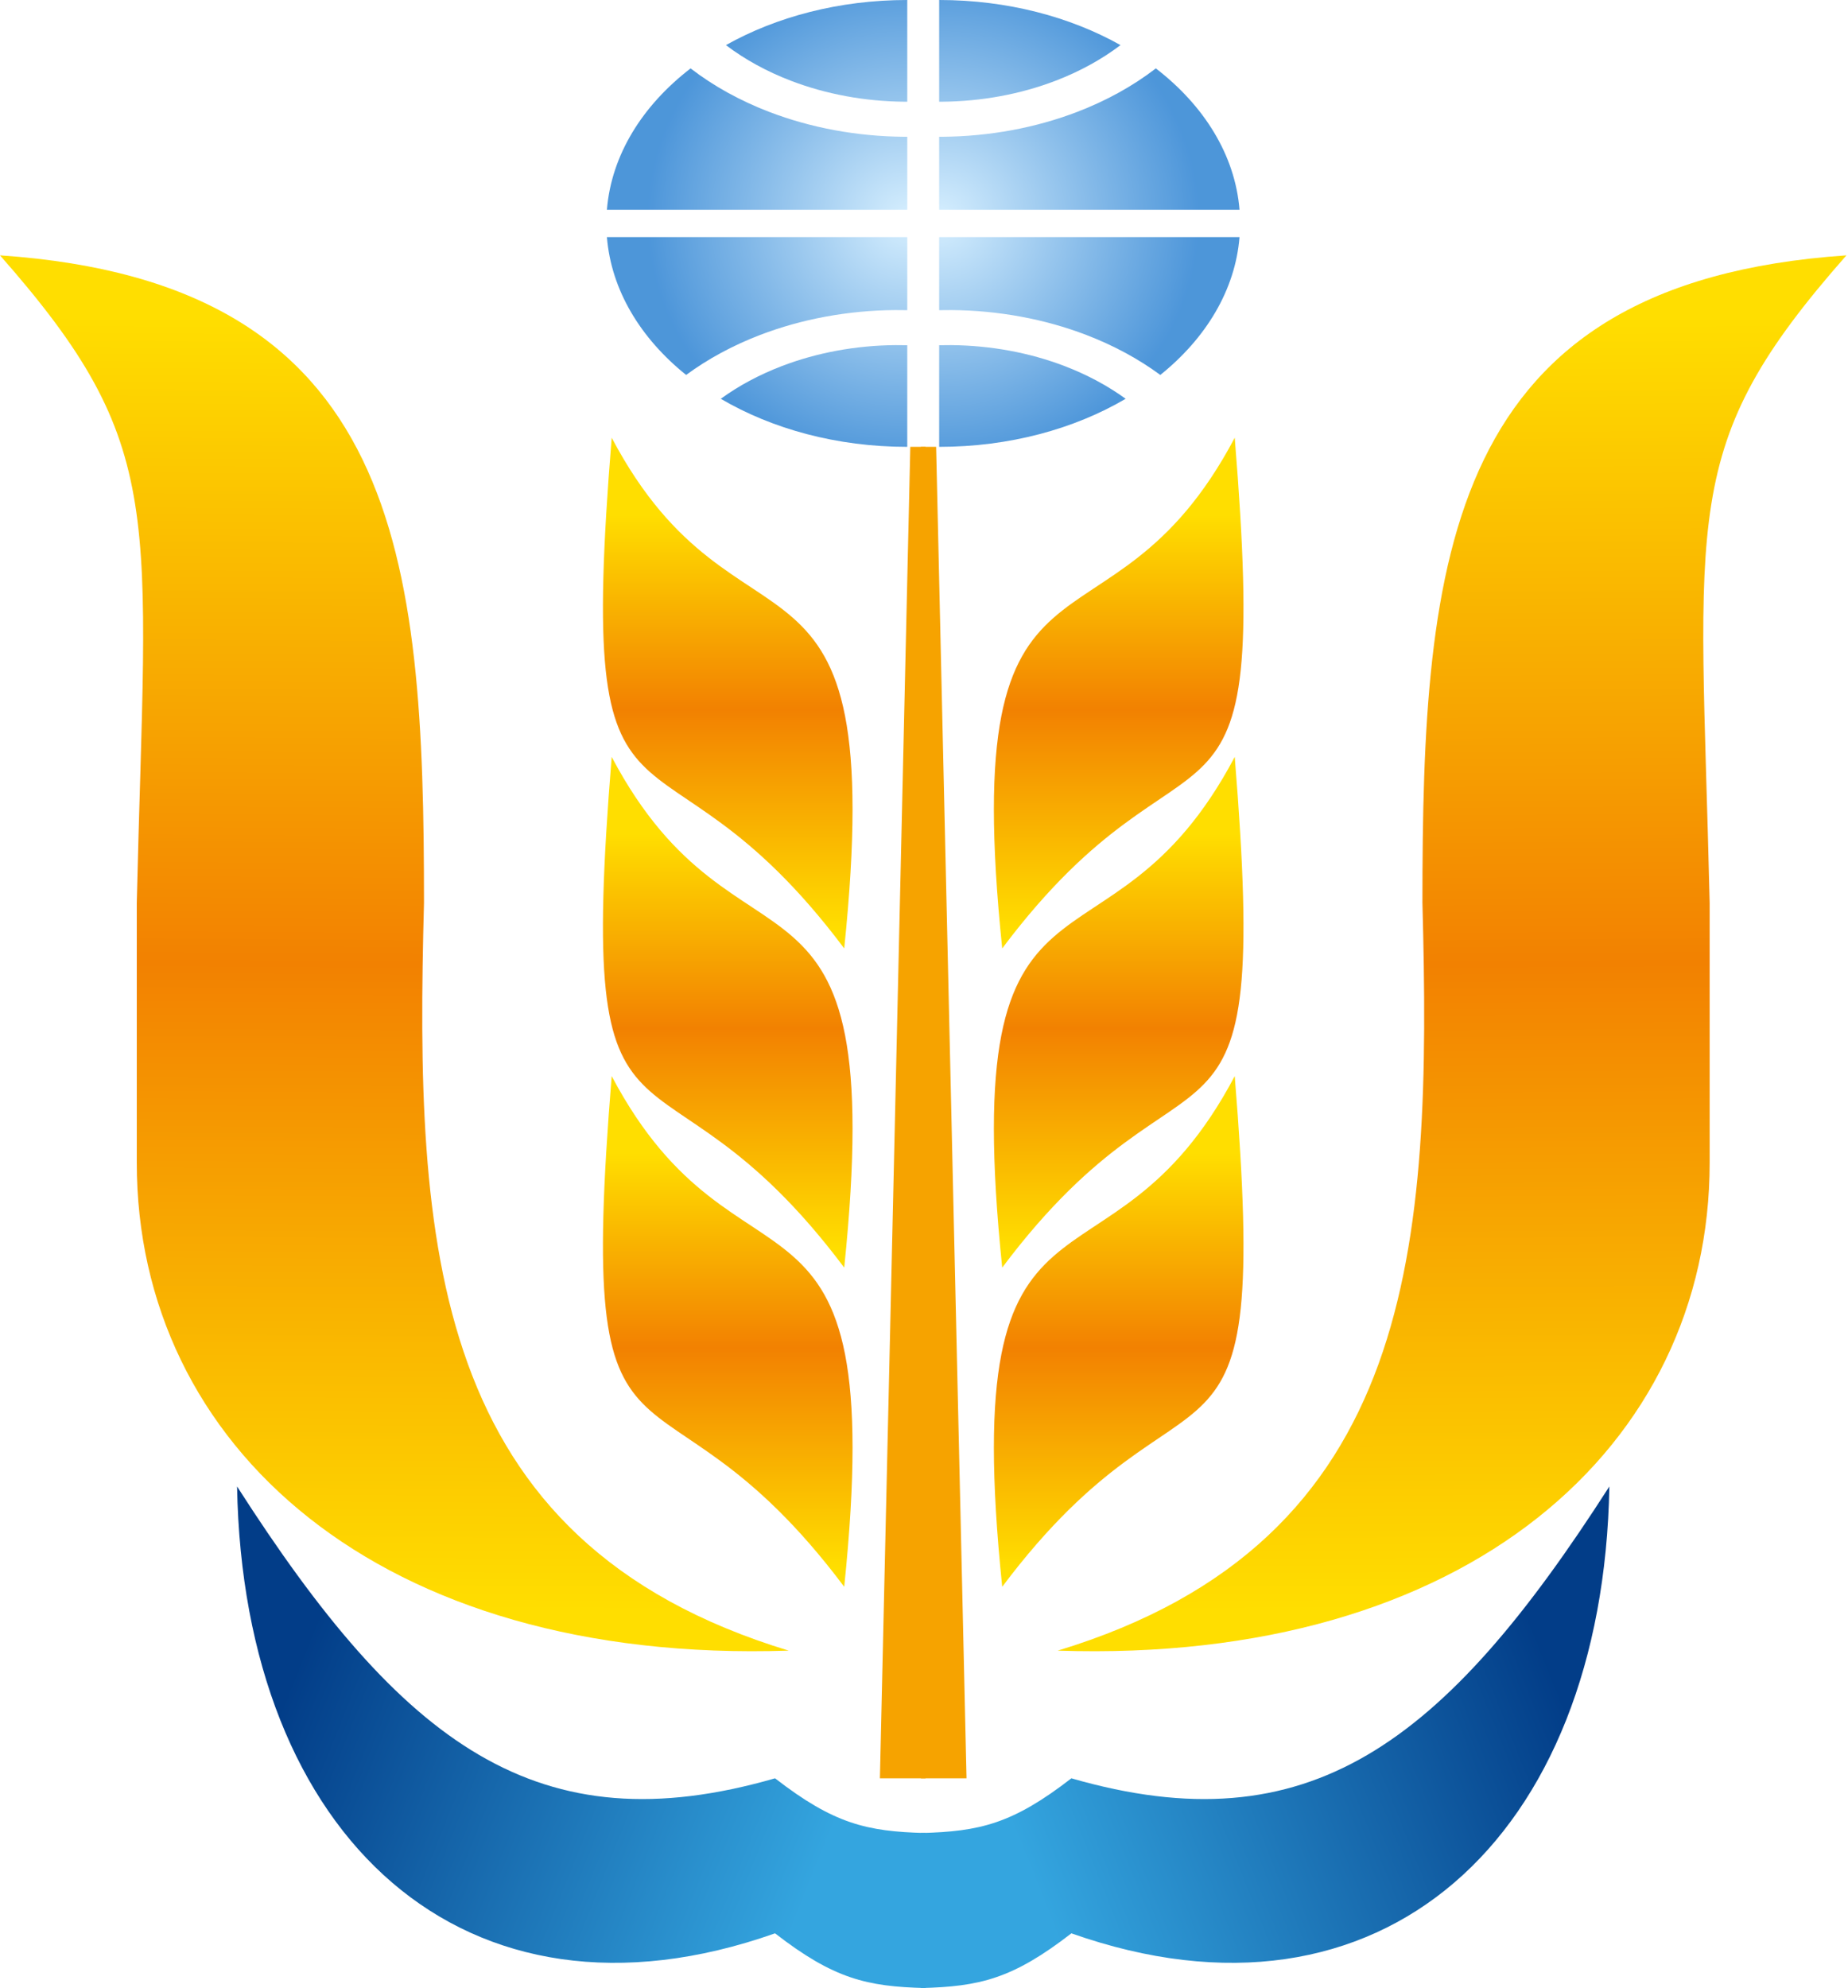
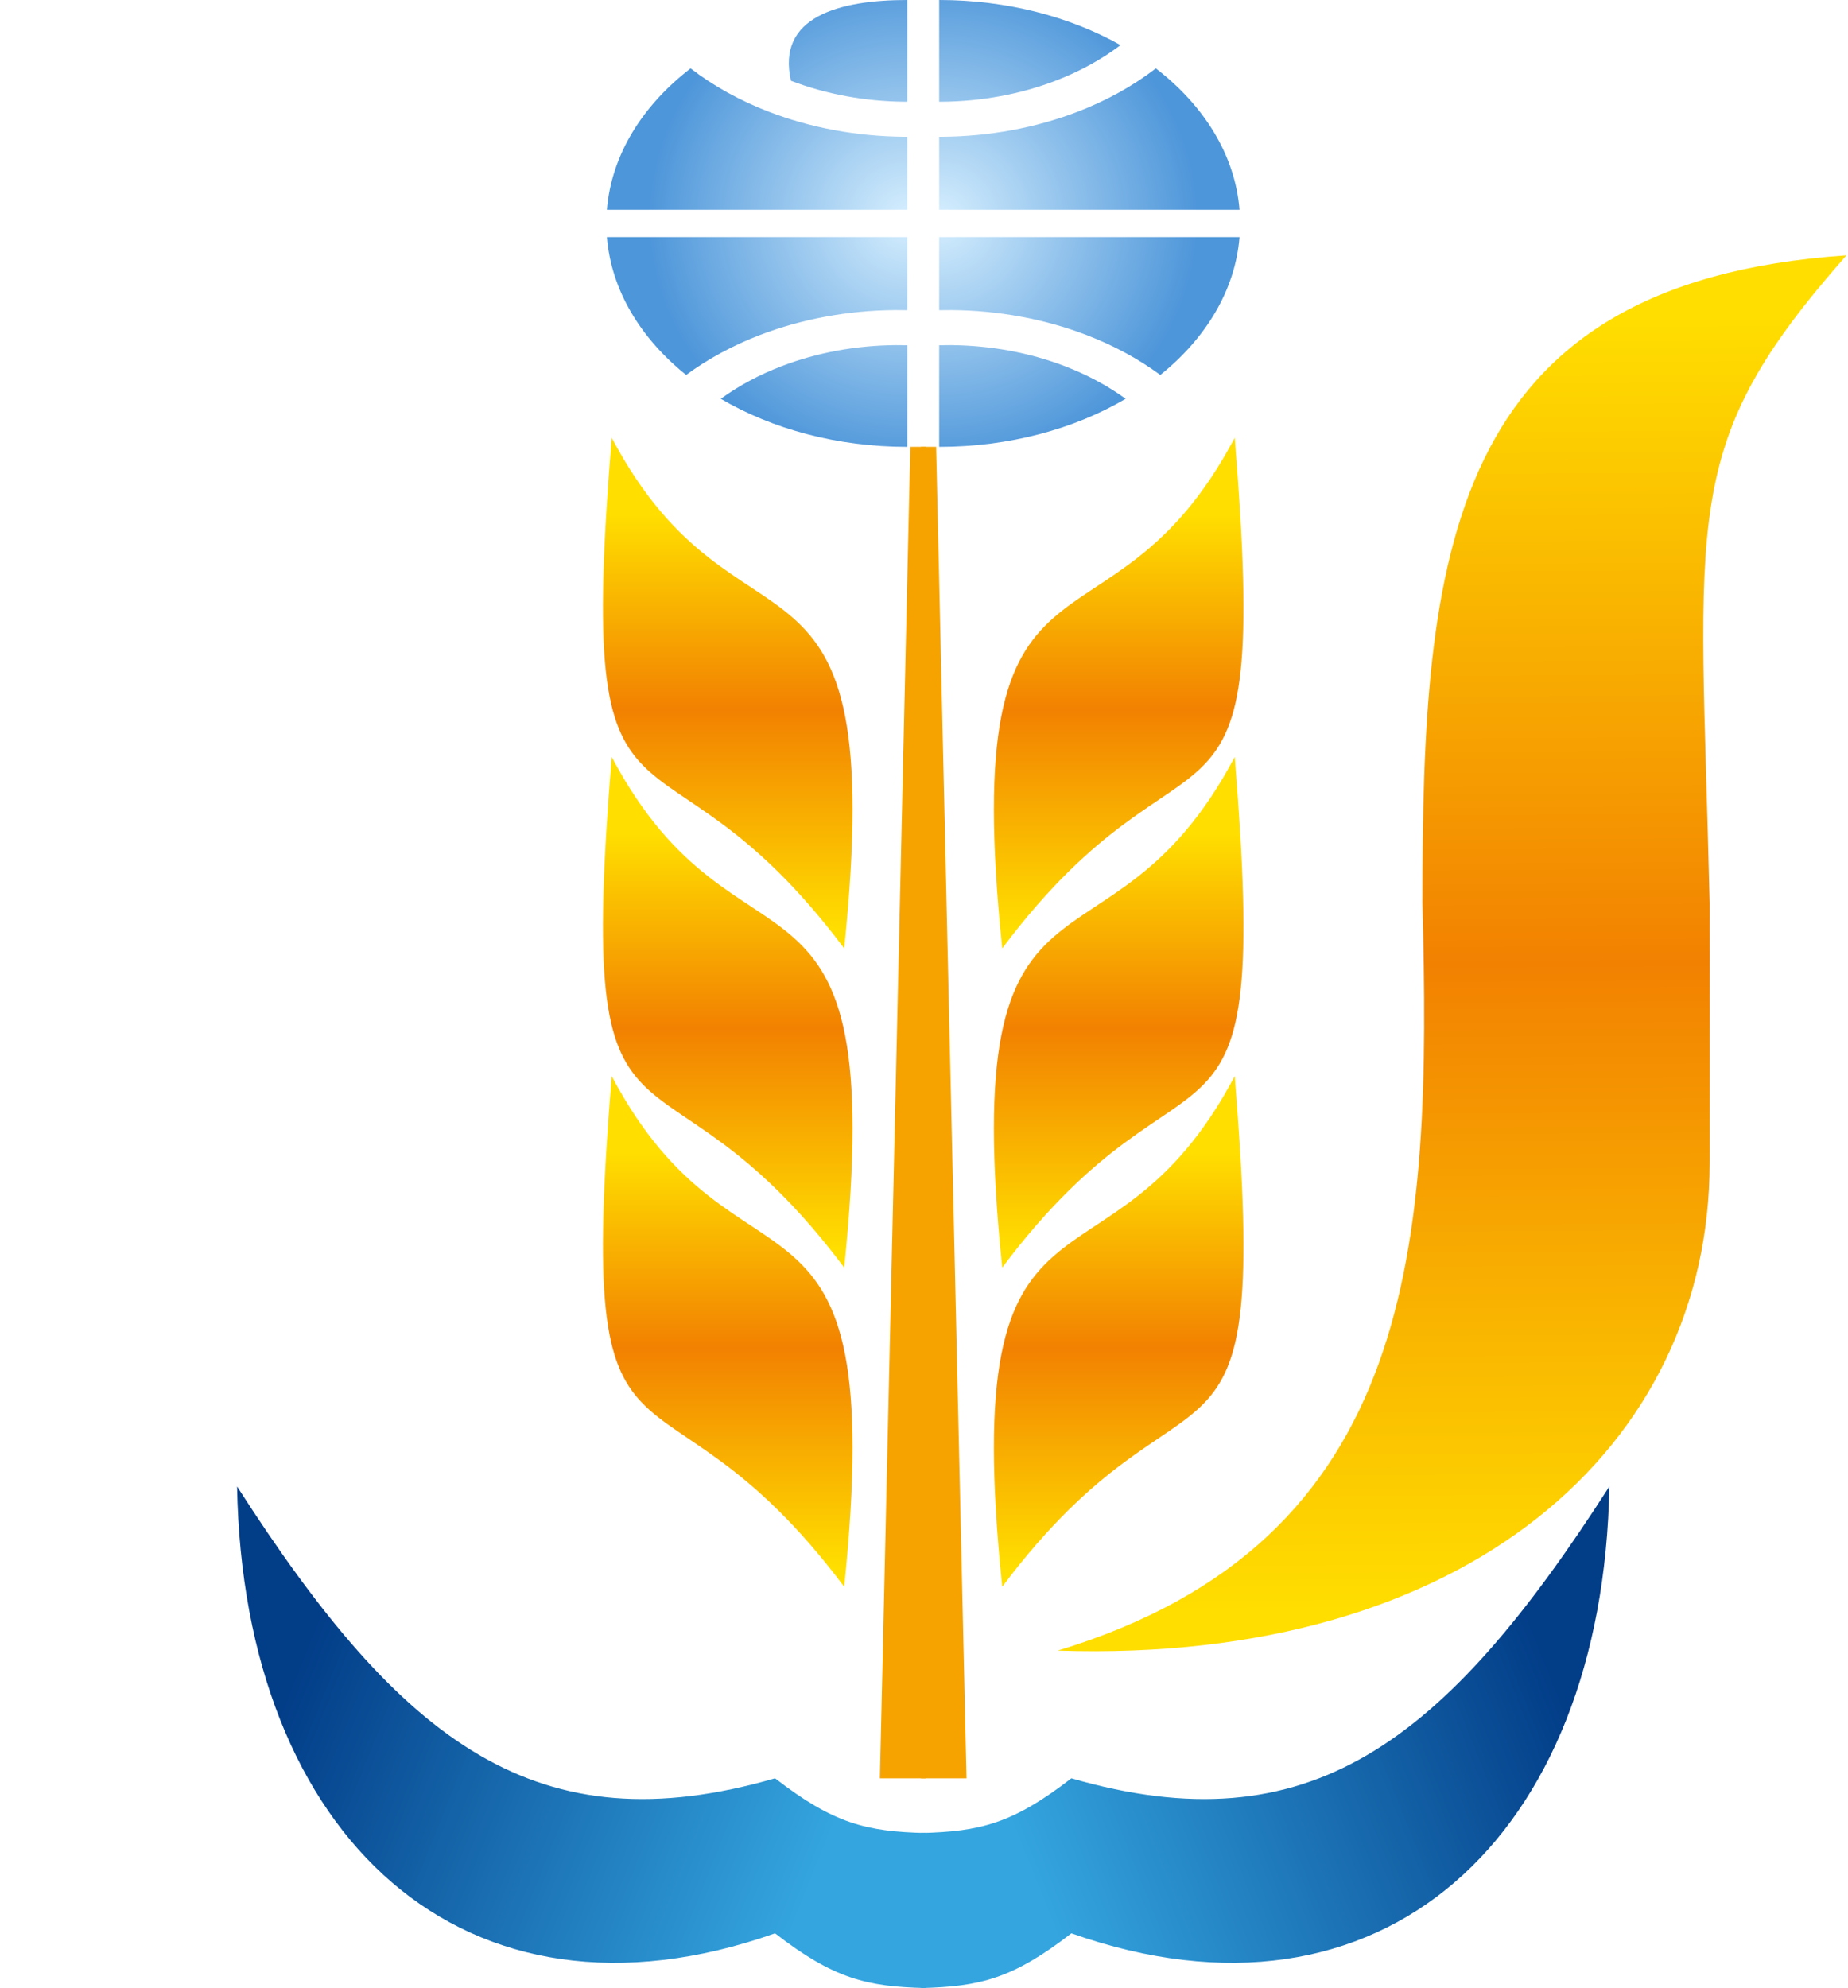
<svg xmlns="http://www.w3.org/2000/svg" width="238" height="256" viewBox="0 0 238 256" fill="none">
  <path d="M120.954 57.541C130.025 57.541 138.368 55.228 144.97 51.352C142.654 49.671 140.007 48.25 137.11 47.14C132.587 45.407 127.58 44.483 122.49 44.441C121.977 44.437 121.466 44.442 120.954 44.455V57.541Z" fill="url(#paint0_radial)" fill-opacity="0.7" />
  <path d="M120.954 39.94C121.488 39.928 122.022 39.924 122.557 39.928C128.594 39.978 134.532 41.074 139.898 43.129C143.423 44.48 146.636 46.219 149.434 48.282C155.31 43.557 159.079 37.366 159.635 30.532H120.954V39.94Z" fill="url(#paint1_radial)" fill-opacity="0.7" />
  <path d="M120.954 27.009H159.635C159.062 19.955 155.063 13.586 148.859 8.807C145.925 11.068 142.503 12.964 138.724 14.412C133.358 16.467 127.42 17.563 121.383 17.613C121.24 17.614 121.097 17.615 120.954 17.615V27.009Z" fill="url(#paint2_radial)" fill-opacity="0.7" />
  <path d="M120.954 13.102C121.075 13.102 121.195 13.101 121.316 13.1C126.406 13.058 131.412 12.134 135.936 10.401C139.048 9.209 141.873 7.657 144.308 5.809C137.813 2.163 129.724 0 120.954 0V13.102Z" fill="url(#paint3_radial)" fill-opacity="0.7" />
  <path d="M124.477 228.991H118.605V57.541H120.562L124.477 228.991Z" fill="#F6A300" />
  <path d="M129.073 122.128C123.202 65.174 142.578 87.487 159.018 56.367C163.716 113.908 153.734 89.248 129.073 122.128Z" fill="url(#paint4_linear)" />
  <path d="M129.073 163.229C123.202 106.275 142.578 128.587 159.018 97.468C163.716 155.009 153.734 130.349 129.073 163.229Z" fill="url(#paint5_linear)" />
  <path d="M129.073 204.33C123.202 147.376 142.578 169.688 159.018 138.569C163.716 196.11 153.734 171.449 129.073 204.33Z" fill="url(#paint6_linear)" />
  <path d="M183.192 116.257C183.192 71.633 186.128 36.404 237.798 32.881C216.073 57.541 219.009 65.762 220.183 116.257V149.725C220.183 186.128 189.064 214.312 136.22 212.551C182.606 198.459 184.367 160.294 183.192 116.257Z" fill="url(#paint7_linear)" />
  <path d="M137.981 228.991C168.513 237.798 185.905 224.734 207.266 191.413C206.461 236.624 177.908 263.046 137.981 248.954C130.406 254.822 126.166 255.807 118.605 256V236.037C126.166 235.844 130.406 234.859 137.981 228.991Z" fill="url(#paint8_linear)" />
  <path d="M116.844 57.541C107.773 57.541 99.43 55.228 92.828 51.352C95.144 49.671 97.791 48.25 100.688 47.14C105.211 45.407 110.218 44.483 115.308 44.441C115.821 44.437 116.332 44.442 116.844 44.455V57.541Z" fill="url(#paint9_radial)" fill-opacity="0.7" />
  <path d="M116.844 39.94C116.311 39.928 115.776 39.924 115.241 39.928C109.204 39.978 103.266 41.074 97.9 43.129C94.375 44.48 91.162 46.219 88.365 48.282C82.489 43.557 78.719 37.366 78.163 30.532H116.844V39.94Z" fill="url(#paint10_radial)" fill-opacity="0.7" />
  <path d="M116.844 27.009H78.163C78.737 19.955 82.735 13.586 88.939 8.807C91.873 11.068 95.295 12.964 99.075 14.412C104.44 16.467 110.379 17.563 116.416 17.613C116.558 17.614 116.701 17.615 116.844 17.615V27.009Z" fill="url(#paint11_radial)" fill-opacity="0.7" />
-   <path d="M116.844 13.102C116.723 13.102 116.603 13.101 116.482 13.1C111.392 13.058 106.386 12.134 101.862 10.401C98.75 9.209 95.925 7.657 93.49 5.809C99.985 2.163 108.074 0 116.844 0V13.102Z" fill="url(#paint12_radial)" fill-opacity="0.7" />
+   <path d="M116.844 13.102C116.723 13.102 116.603 13.101 116.482 13.1C111.392 13.058 106.386 12.134 101.862 10.401C99.985 2.163 108.074 0 116.844 0V13.102Z" fill="url(#paint12_radial)" fill-opacity="0.7" />
  <path d="M113.321 228.991H119.192V57.541H117.236L113.321 228.991Z" fill="#F6A300" />
  <path d="M108.725 122.128C114.596 65.174 95.219 87.487 78.78 56.367C74.082 113.908 84.064 89.248 108.725 122.128Z" fill="url(#paint13_linear)" />
  <path d="M108.725 163.229C114.596 106.275 95.219 128.587 78.78 97.468C74.082 155.009 84.064 130.349 108.725 163.229Z" fill="url(#paint14_linear)" />
  <path d="M108.725 204.33C114.596 147.376 95.219 169.688 78.78 138.569C74.082 196.11 84.064 171.449 108.725 204.33Z" fill="url(#paint15_linear)" />
-   <path d="M54.605 116.257C54.605 71.633 51.67 36.404 0 32.881C21.725 57.541 18.789 65.762 17.615 116.257V149.725C17.615 186.128 48.734 214.312 101.578 212.551C55.193 198.459 53.431 160.294 54.605 116.257Z" fill="url(#paint16_linear)" />
  <path d="M99.817 228.991C69.285 237.798 51.892 224.734 30.532 191.413C31.337 236.624 59.89 263.046 99.817 248.954C107.392 254.822 111.632 255.807 119.192 256V236.037C111.632 235.844 107.392 234.859 99.817 228.991Z" fill="url(#paint17_linear)" />
  <defs>
    <radialGradient id="paint0_radial" cx="0" cy="0" r="1" gradientUnits="userSpaceOnUse" gradientTransform="translate(120.954 28.183) scale(33.468 32.044)">
      <stop stop-color="#C6E9FF" />
      <stop offset="1" stop-color="#0169CA" />
    </radialGradient>
    <radialGradient id="paint1_radial" cx="0" cy="0" r="1" gradientUnits="userSpaceOnUse" gradientTransform="translate(120.954 28.183) scale(33.468 32.044)">
      <stop stop-color="#C6E9FF" />
      <stop offset="1" stop-color="#0169CA" />
    </radialGradient>
    <radialGradient id="paint2_radial" cx="0" cy="0" r="1" gradientUnits="userSpaceOnUse" gradientTransform="translate(120.954 28.183) scale(33.468 32.044)">
      <stop stop-color="#C6E9FF" />
      <stop offset="1" stop-color="#0169CA" />
    </radialGradient>
    <radialGradient id="paint3_radial" cx="0" cy="0" r="1" gradientUnits="userSpaceOnUse" gradientTransform="translate(120.954 28.183) scale(33.468 32.044)">
      <stop stop-color="#C6E9FF" />
      <stop offset="1" stop-color="#0169CA" />
    </radialGradient>
    <linearGradient id="paint4_linear" x1="144.441" y1="136.22" x2="144.441" y2="52.257" gradientUnits="userSpaceOnUse">
      <stop offset="0.197" stop-color="#FFDE00" />
      <stop offset="0.534" stop-color="#F28101" />
      <stop offset="0.833" stop-color="#FFDE00" />
    </linearGradient>
    <linearGradient id="paint5_linear" x1="144.441" y1="177.321" x2="144.441" y2="93.358" gradientUnits="userSpaceOnUse">
      <stop offset="0.197" stop-color="#FFDE00" />
      <stop offset="0.534" stop-color="#F28101" />
      <stop offset="0.833" stop-color="#FFDE00" />
    </linearGradient>
    <linearGradient id="paint6_linear" x1="144.441" y1="218.422" x2="144.441" y2="134.459" gradientUnits="userSpaceOnUse">
      <stop offset="0.197" stop-color="#FFDE00" />
      <stop offset="0.534" stop-color="#F28101" />
      <stop offset="0.833" stop-color="#FFDE00" />
    </linearGradient>
    <linearGradient id="paint7_linear" x1="201.394" y1="34.642" x2="202.568" y2="216.073" gradientUnits="userSpaceOnUse">
      <stop offset="0.034" stop-color="#FFDE00" />
      <stop offset="0.493" stop-color="#F28101" />
      <stop offset="0.951" stop-color="#FFDE00" />
    </linearGradient>
    <linearGradient id="paint8_linear" x1="199.632" y1="214.899" x2="123.302" y2="245.431" gradientUnits="userSpaceOnUse">
      <stop stop-color="#023D88" />
      <stop offset="0.874" stop-color="#34A5DF" />
    </linearGradient>
    <radialGradient id="paint9_radial" cx="0" cy="0" r="1" gradientUnits="userSpaceOnUse" gradientTransform="translate(116.844 28.183) rotate(180) scale(33.468 32.044)">
      <stop stop-color="#C6E9FF" />
      <stop offset="1" stop-color="#0169CA" />
    </radialGradient>
    <radialGradient id="paint10_radial" cx="0" cy="0" r="1" gradientUnits="userSpaceOnUse" gradientTransform="translate(116.844 28.183) rotate(180) scale(33.468 32.044)">
      <stop stop-color="#C6E9FF" />
      <stop offset="1" stop-color="#0169CA" />
    </radialGradient>
    <radialGradient id="paint11_radial" cx="0" cy="0" r="1" gradientUnits="userSpaceOnUse" gradientTransform="translate(116.844 28.183) rotate(180) scale(33.468 32.044)">
      <stop stop-color="#C6E9FF" />
      <stop offset="1" stop-color="#0169CA" />
    </radialGradient>
    <radialGradient id="paint12_radial" cx="0" cy="0" r="1" gradientUnits="userSpaceOnUse" gradientTransform="translate(116.844 28.183) rotate(180) scale(33.468 32.044)">
      <stop stop-color="#C6E9FF" />
      <stop offset="1" stop-color="#0169CA" />
    </radialGradient>
    <linearGradient id="paint13_linear" x1="93.357" y1="136.22" x2="93.357" y2="52.257" gradientUnits="userSpaceOnUse">
      <stop offset="0.197" stop-color="#FFDE00" />
      <stop offset="0.534" stop-color="#F28101" />
      <stop offset="0.833" stop-color="#FFDE00" />
    </linearGradient>
    <linearGradient id="paint14_linear" x1="93.357" y1="177.321" x2="93.357" y2="93.358" gradientUnits="userSpaceOnUse">
      <stop offset="0.197" stop-color="#FFDE00" />
      <stop offset="0.534" stop-color="#F28101" />
      <stop offset="0.833" stop-color="#FFDE00" />
    </linearGradient>
    <linearGradient id="paint15_linear" x1="93.357" y1="218.422" x2="93.357" y2="134.459" gradientUnits="userSpaceOnUse">
      <stop offset="0.197" stop-color="#FFDE00" />
      <stop offset="0.534" stop-color="#F28101" />
      <stop offset="0.833" stop-color="#FFDE00" />
    </linearGradient>
    <linearGradient id="paint16_linear" x1="36.404" y1="34.642" x2="35.229" y2="216.073" gradientUnits="userSpaceOnUse">
      <stop offset="0.034" stop-color="#FFDE00" />
      <stop offset="0.493" stop-color="#F28101" />
      <stop offset="0.951" stop-color="#FFDE00" />
    </linearGradient>
    <linearGradient id="paint17_linear" x1="38.165" y1="214.899" x2="114.496" y2="245.431" gradientUnits="userSpaceOnUse">
      <stop stop-color="#023D88" />
      <stop offset="0.874" stop-color="#34A5DF" />
    </linearGradient>
  </defs>
</svg>